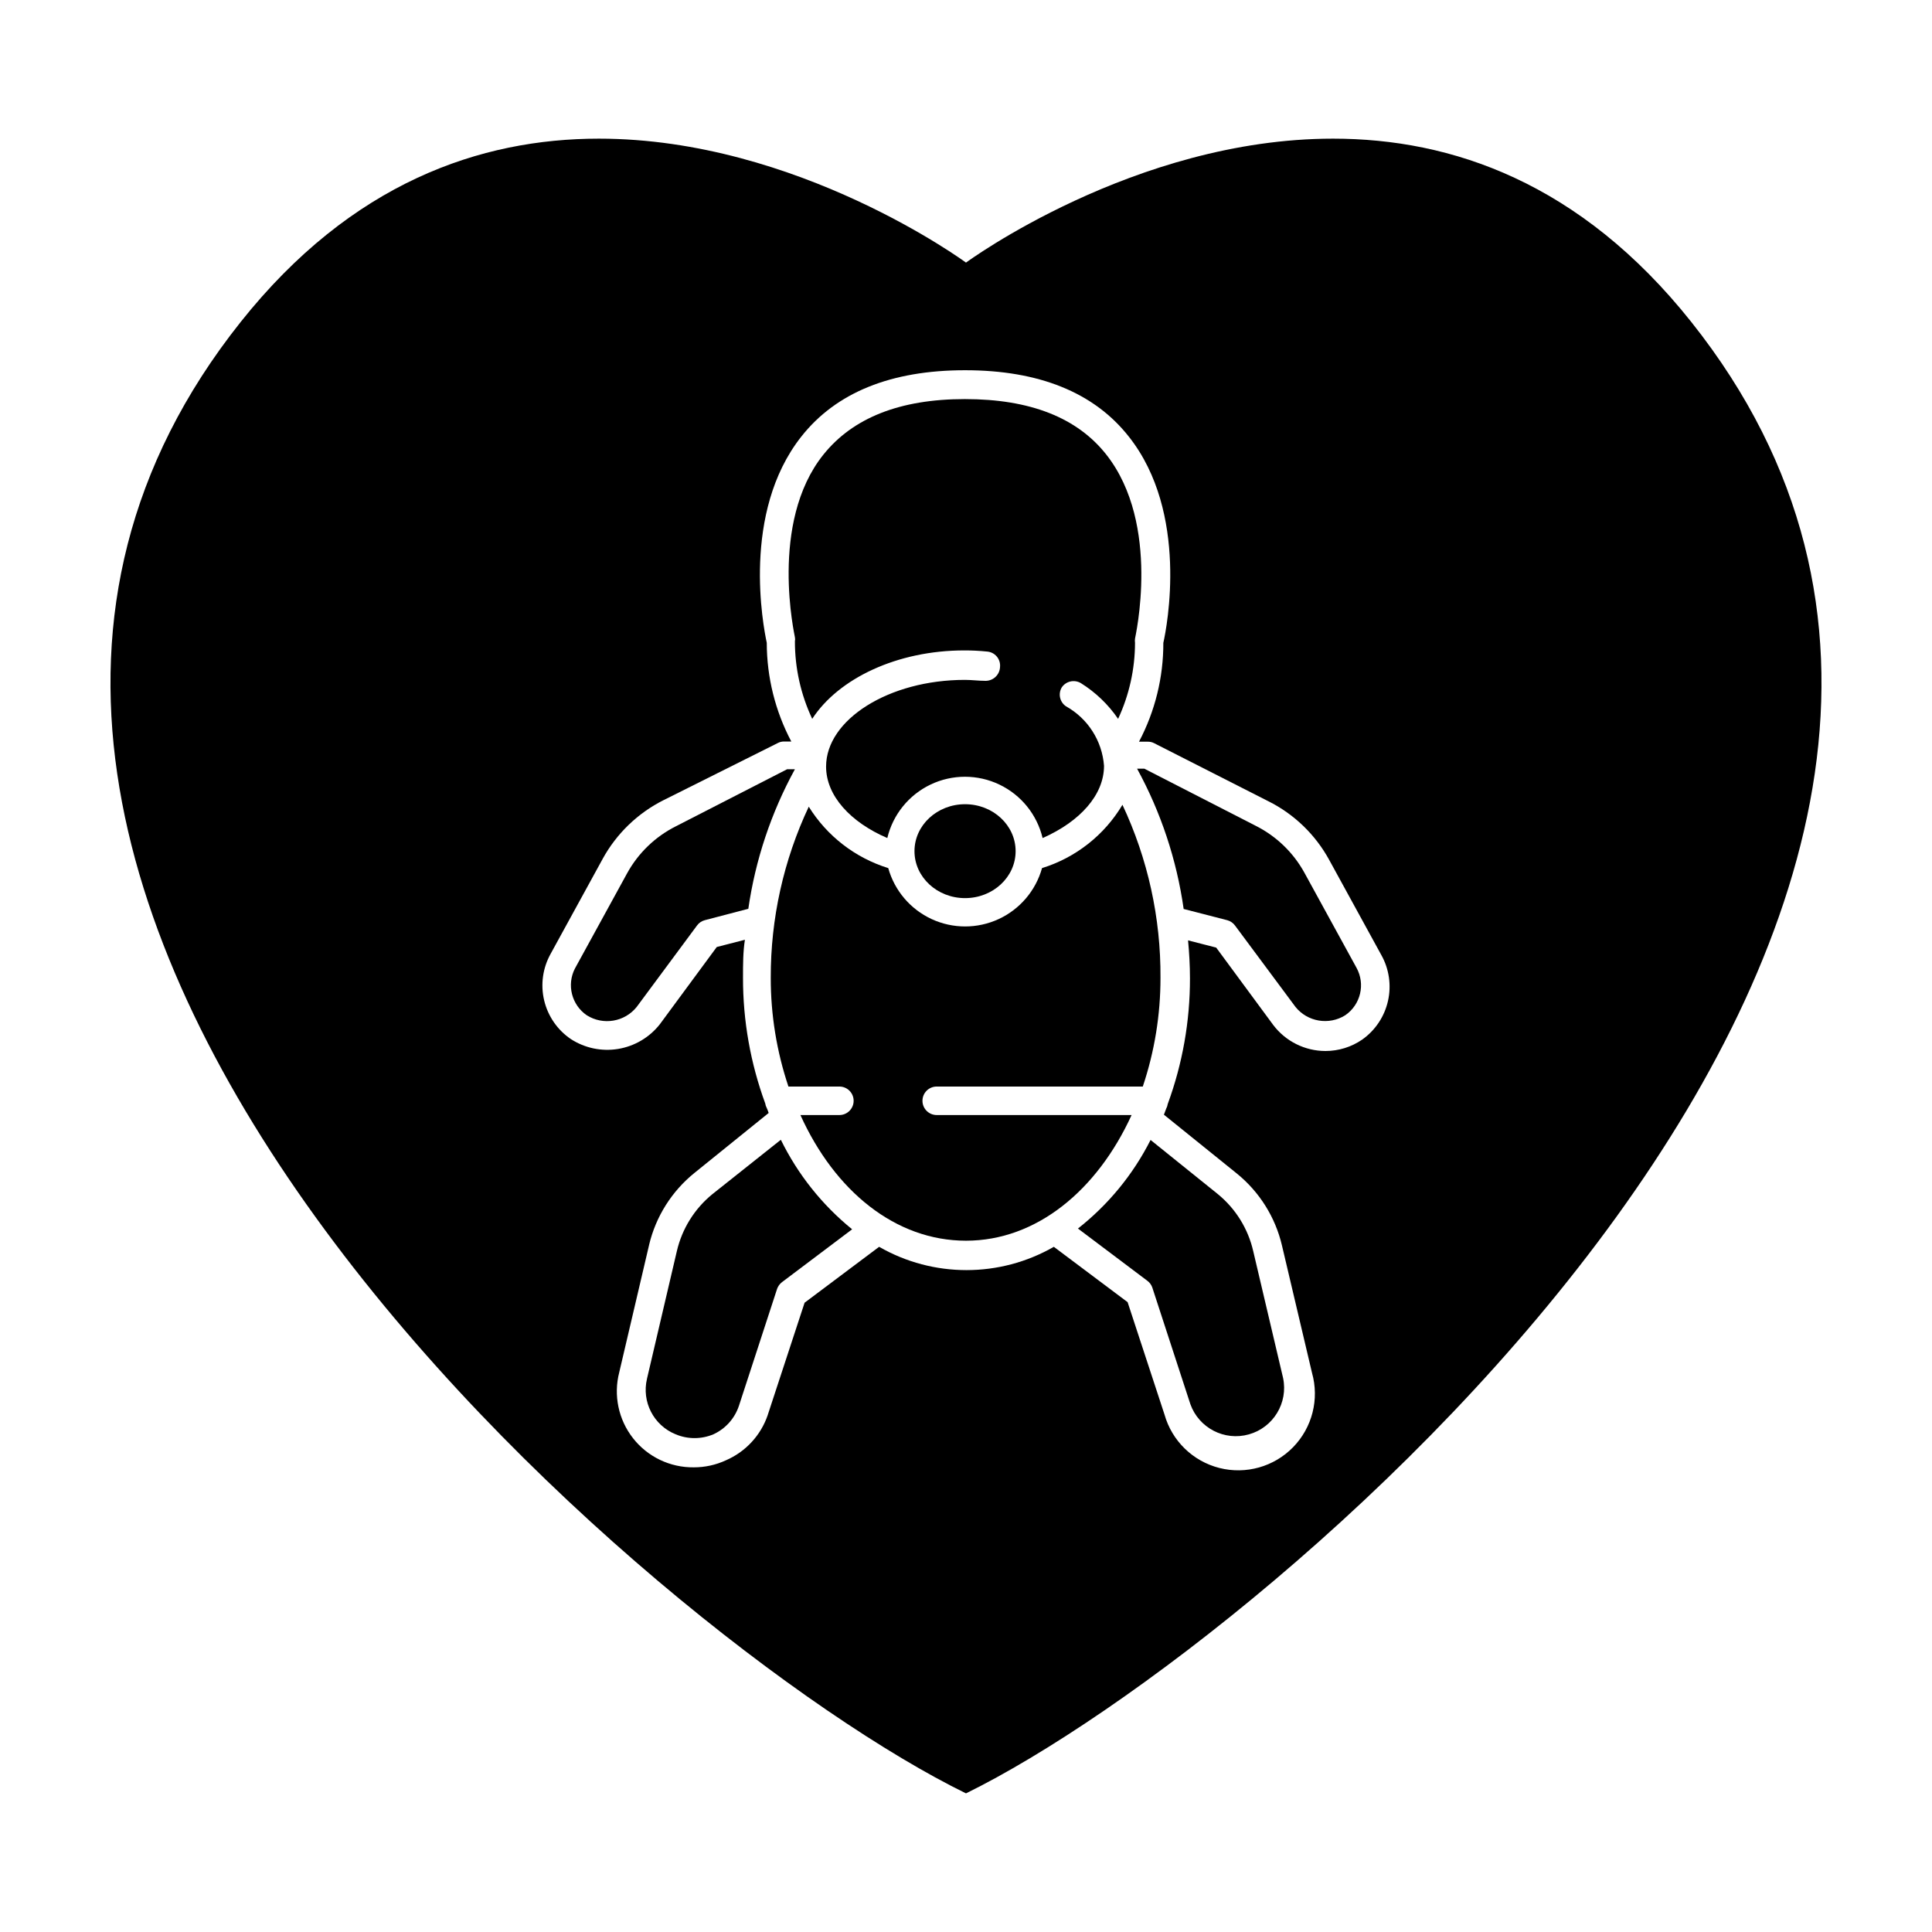
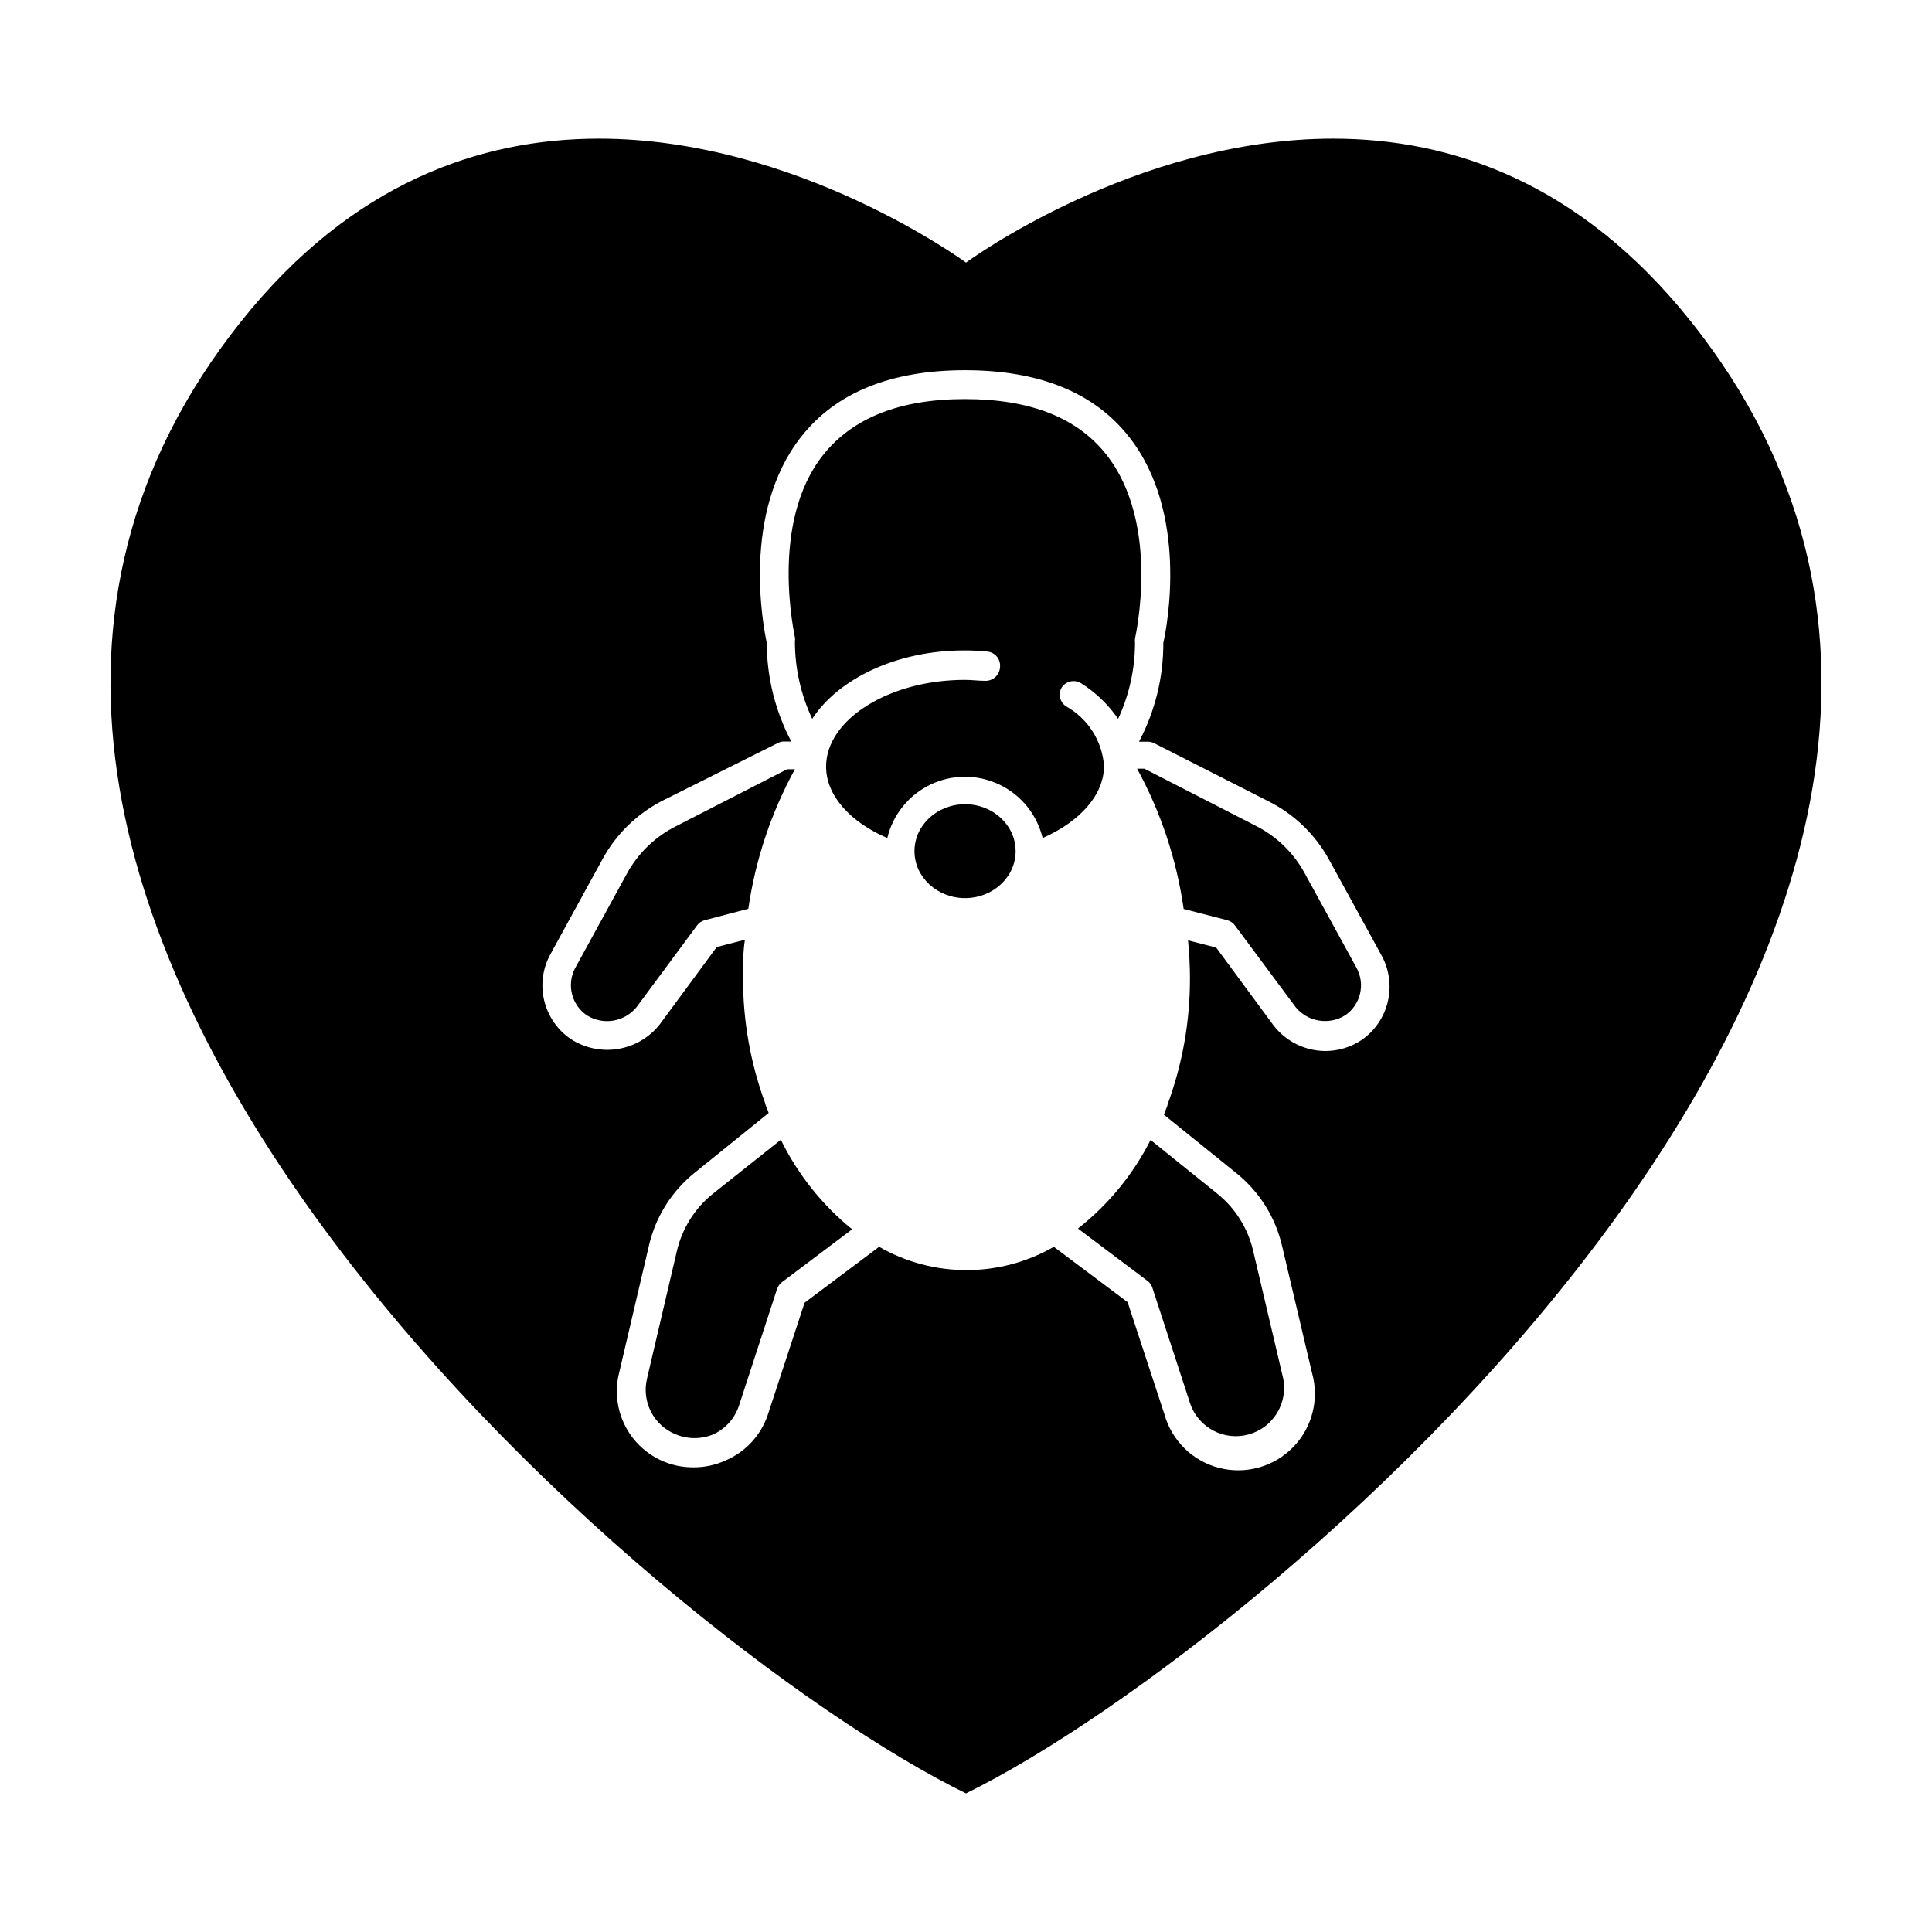
<svg xmlns="http://www.w3.org/2000/svg" fill="#000000" width="800px" height="800px" version="1.1" viewBox="144 144 512 512">
  <g>
    <path d="m400 619.26c82.07-40.305 313.62-237.29 192.2-389.95-29.422-36.98-63.582-48.566-94.918-48.566-52.699 0-97.285 32.848-97.285 32.848s-44.59-32.848-97.285-32.848c-31.336 0-65.496 11.586-94.918 48.566-121.42 152.65 110.13 349.84 192.2 389.95zm-110.08-222.48 13.805-25.191h-0.004c3.688-6.711 9.328-12.141 16.176-15.566l30.23-15.113h-0.004c0.527-0.277 1.117-0.414 1.715-0.402h1.863c-4.258-8.059-6.488-17.035-6.5-26.148-0.957-4.484-6.75-34.461 9.117-54.613 9.219-11.738 23.832-17.633 43.43-17.633s34.207 5.894 43.43 17.633c15.922 20.152 10.078 50.383 9.117 54.613 0.027 9.129-2.188 18.125-6.449 26.199h2.32c0.594-0.012 1.184 0.125 1.711 0.402l30.23 15.367v-0.004c6.828 3.41 12.453 8.824 16.121 15.52l13.805 25.191c2.09 3.703 2.734 8.051 1.801 12.203-0.93 4.152-3.367 7.809-6.84 10.266-2.859 1.969-6.25 3.019-9.723 3.023-5.445-0.004-10.574-2.559-13.855-6.902l-15.113-20.504-7.457-1.914c0.301 3.223 0.504 6.602 0.504 10.078v-0.004c0.02 11.363-1.977 22.637-5.894 33.301-0.059 0.426-0.195 0.836-0.402 1.211l-0.605 1.613 19.297 15.566c6.004 4.859 10.223 11.574 11.988 19.094l7.961 33.754c1.973 6.984 0.066 14.488-4.996 19.688s-12.516 7.301-19.547 5.519c-7.035-1.785-12.582-7.188-14.551-14.172l-9.773-29.773-19.547-14.66-0.004-0.004c-14.336 8.23-31.961 8.23-46.301 0l-19.75 14.812-9.773 29.773 0.004 0.004c-1.84 5.379-5.863 9.734-11.086 11.988-2.668 1.234-5.574 1.871-8.516 1.863-6.273 0.074-12.223-2.777-16.094-7.715-3.871-4.938-5.223-11.398-3.652-17.473l7.91-33.754-0.004-0.004c1.785-7.523 6.023-14.238 12.043-19.094l19.648-15.871c-0.145-0.441-0.312-0.879-0.504-1.309-0.207-0.375-0.344-0.785-0.402-1.207-3.918-10.668-5.914-21.941-5.894-33.305 0-3.527 0-6.902 0.504-10.078l-7.457 1.918-15.113 20.504c-2.742 3.469-6.676 5.789-11.039 6.508s-8.832-0.219-12.539-2.629c-3.551-2.414-6.066-6.07-7.055-10.246-0.988-4.18-0.379-8.574 1.715-12.324z" />
    <path d="m476.73 362.82-29.473-15.113h-1.918c6.316 11.551 10.496 24.148 12.344 37.18l11.539 2.973c0.828 0.219 1.559 0.719 2.066 1.41l16.02 21.562v0.004c3.203 3.977 8.875 4.926 13.199 2.215 4.09-2.805 5.375-8.258 2.973-12.594l-13.805-25.191c-2.953-5.363-7.469-9.703-12.945-12.445z" />
    <path d="m299.49 413.05c4.336 2.742 10.043 1.789 13.25-2.215l15.973-21.562v-0.004c0.504-0.691 1.234-1.191 2.062-1.41l11.539-3.023c1.871-12.965 6.055-25.488 12.344-36.977h-2.066l-29.473 15.113c-5.484 2.754-10 7.113-12.949 12.496l-13.805 25.191v-0.004c-2.223 4.328-0.887 9.637 3.125 12.395z" />
    <path d="m466.75 460.46-17.836-14.359c-4.625 9.137-11.191 17.148-19.246 23.477l18.34 13.805c0.629 0.449 1.105 1.082 1.359 1.812l10.078 30.883v0.004c2.25 6.348 9.035 9.867 15.52 8.043 6.484-1.82 10.449-8.355 9.066-14.945l-7.91-33.605c-1.359-5.941-4.656-11.258-9.371-15.113z" />
    <path d="m350.93 446.05-18.137 14.41c-4.727 3.852-8.043 9.168-9.422 15.113l-7.91 33.805h0.004c-1.461 6.098 1.75 12.348 7.555 14.711 3.219 1.367 6.856 1.367 10.078 0 3.207-1.488 5.652-4.242 6.75-7.606l10.078-30.883h-0.004c0.254-0.719 0.707-1.352 1.312-1.816l18.59-14.008v0.004c-7.945-6.449-14.391-14.543-18.895-23.73z" />
-     <path d="m441.46 357.28c-4.785 8.031-12.379 14.008-21.309 16.773-1.672 5.973-5.875 10.914-11.508 13.516-5.629 2.602-12.117 2.602-17.746 0-5.629-2.602-9.836-7.543-11.504-13.516-8.754-2.711-16.23-8.488-21.062-16.273-6.676 14.184-10.117 29.672-10.074 45.344-0.012 9.797 1.57 19.531 4.684 28.82h13.504c2.086 0 3.777 1.691 3.777 3.777s-1.691 3.777-3.777 3.777h-10.328c9.117 20.152 25.191 33.301 43.883 33.301s34.762-13.352 43.883-33.301h-51.645c-2.086 0-3.777-1.691-3.777-3.777s1.691-3.777 3.777-3.777h54.613c3.117-9.289 4.699-19.023 4.688-28.82 0.102-15.84-3.34-31.508-10.078-45.844z" />
    <path d="m354.66 312.89c0.074 0.348 0.074 0.707 0 1.059-0.008 7.106 1.559 14.125 4.586 20.555 6.953-10.68 22.469-18.137 40.305-18.137 2.016-0.004 4.035 0.098 6.043 0.301 1 0.078 1.926 0.555 2.57 1.32 0.645 0.77 0.953 1.762 0.855 2.762-0.039 1.016-0.48 1.973-1.227 2.664-0.746 0.688-1.738 1.055-2.754 1.012-1.715 0-3.527-0.25-5.34-0.25-20.152 0-36.777 10.531-36.777 22.973 0 7.758 6.5 14.762 16.223 18.941v0.004c1.484-6.215 5.699-11.426 11.465-14.18 5.766-2.754 12.465-2.754 18.23 0 5.769 2.754 9.98 7.965 11.465 14.18 9.926-4.383 16.273-11.438 16.273-19.145-0.496-6.617-4.281-12.539-10.074-15.77-1.66-1.113-2.148-3.336-1.109-5.039 1.125-1.637 3.328-2.121 5.039-1.109 3.914 2.438 7.277 5.664 9.875 9.473 2.938-6.312 4.469-13.191 4.484-20.152-0.055-0.367-0.055-0.742 0-1.109 0-0.301 7.004-30.23-7.609-48.77-7.707-9.773-20.152-14.711-37.484-14.711-17.332 0-29.727 5.039-37.484 14.711-14.508 18.086-7.555 48.113-7.555 48.418z" />
    <path d="m413.15 369.57c0 6.871-6 12.441-13.402 12.441s-13.402-5.57-13.402-12.441c0-6.875 6-12.445 13.402-12.445s13.402 5.57 13.402 12.445" />
  </g>
</svg>